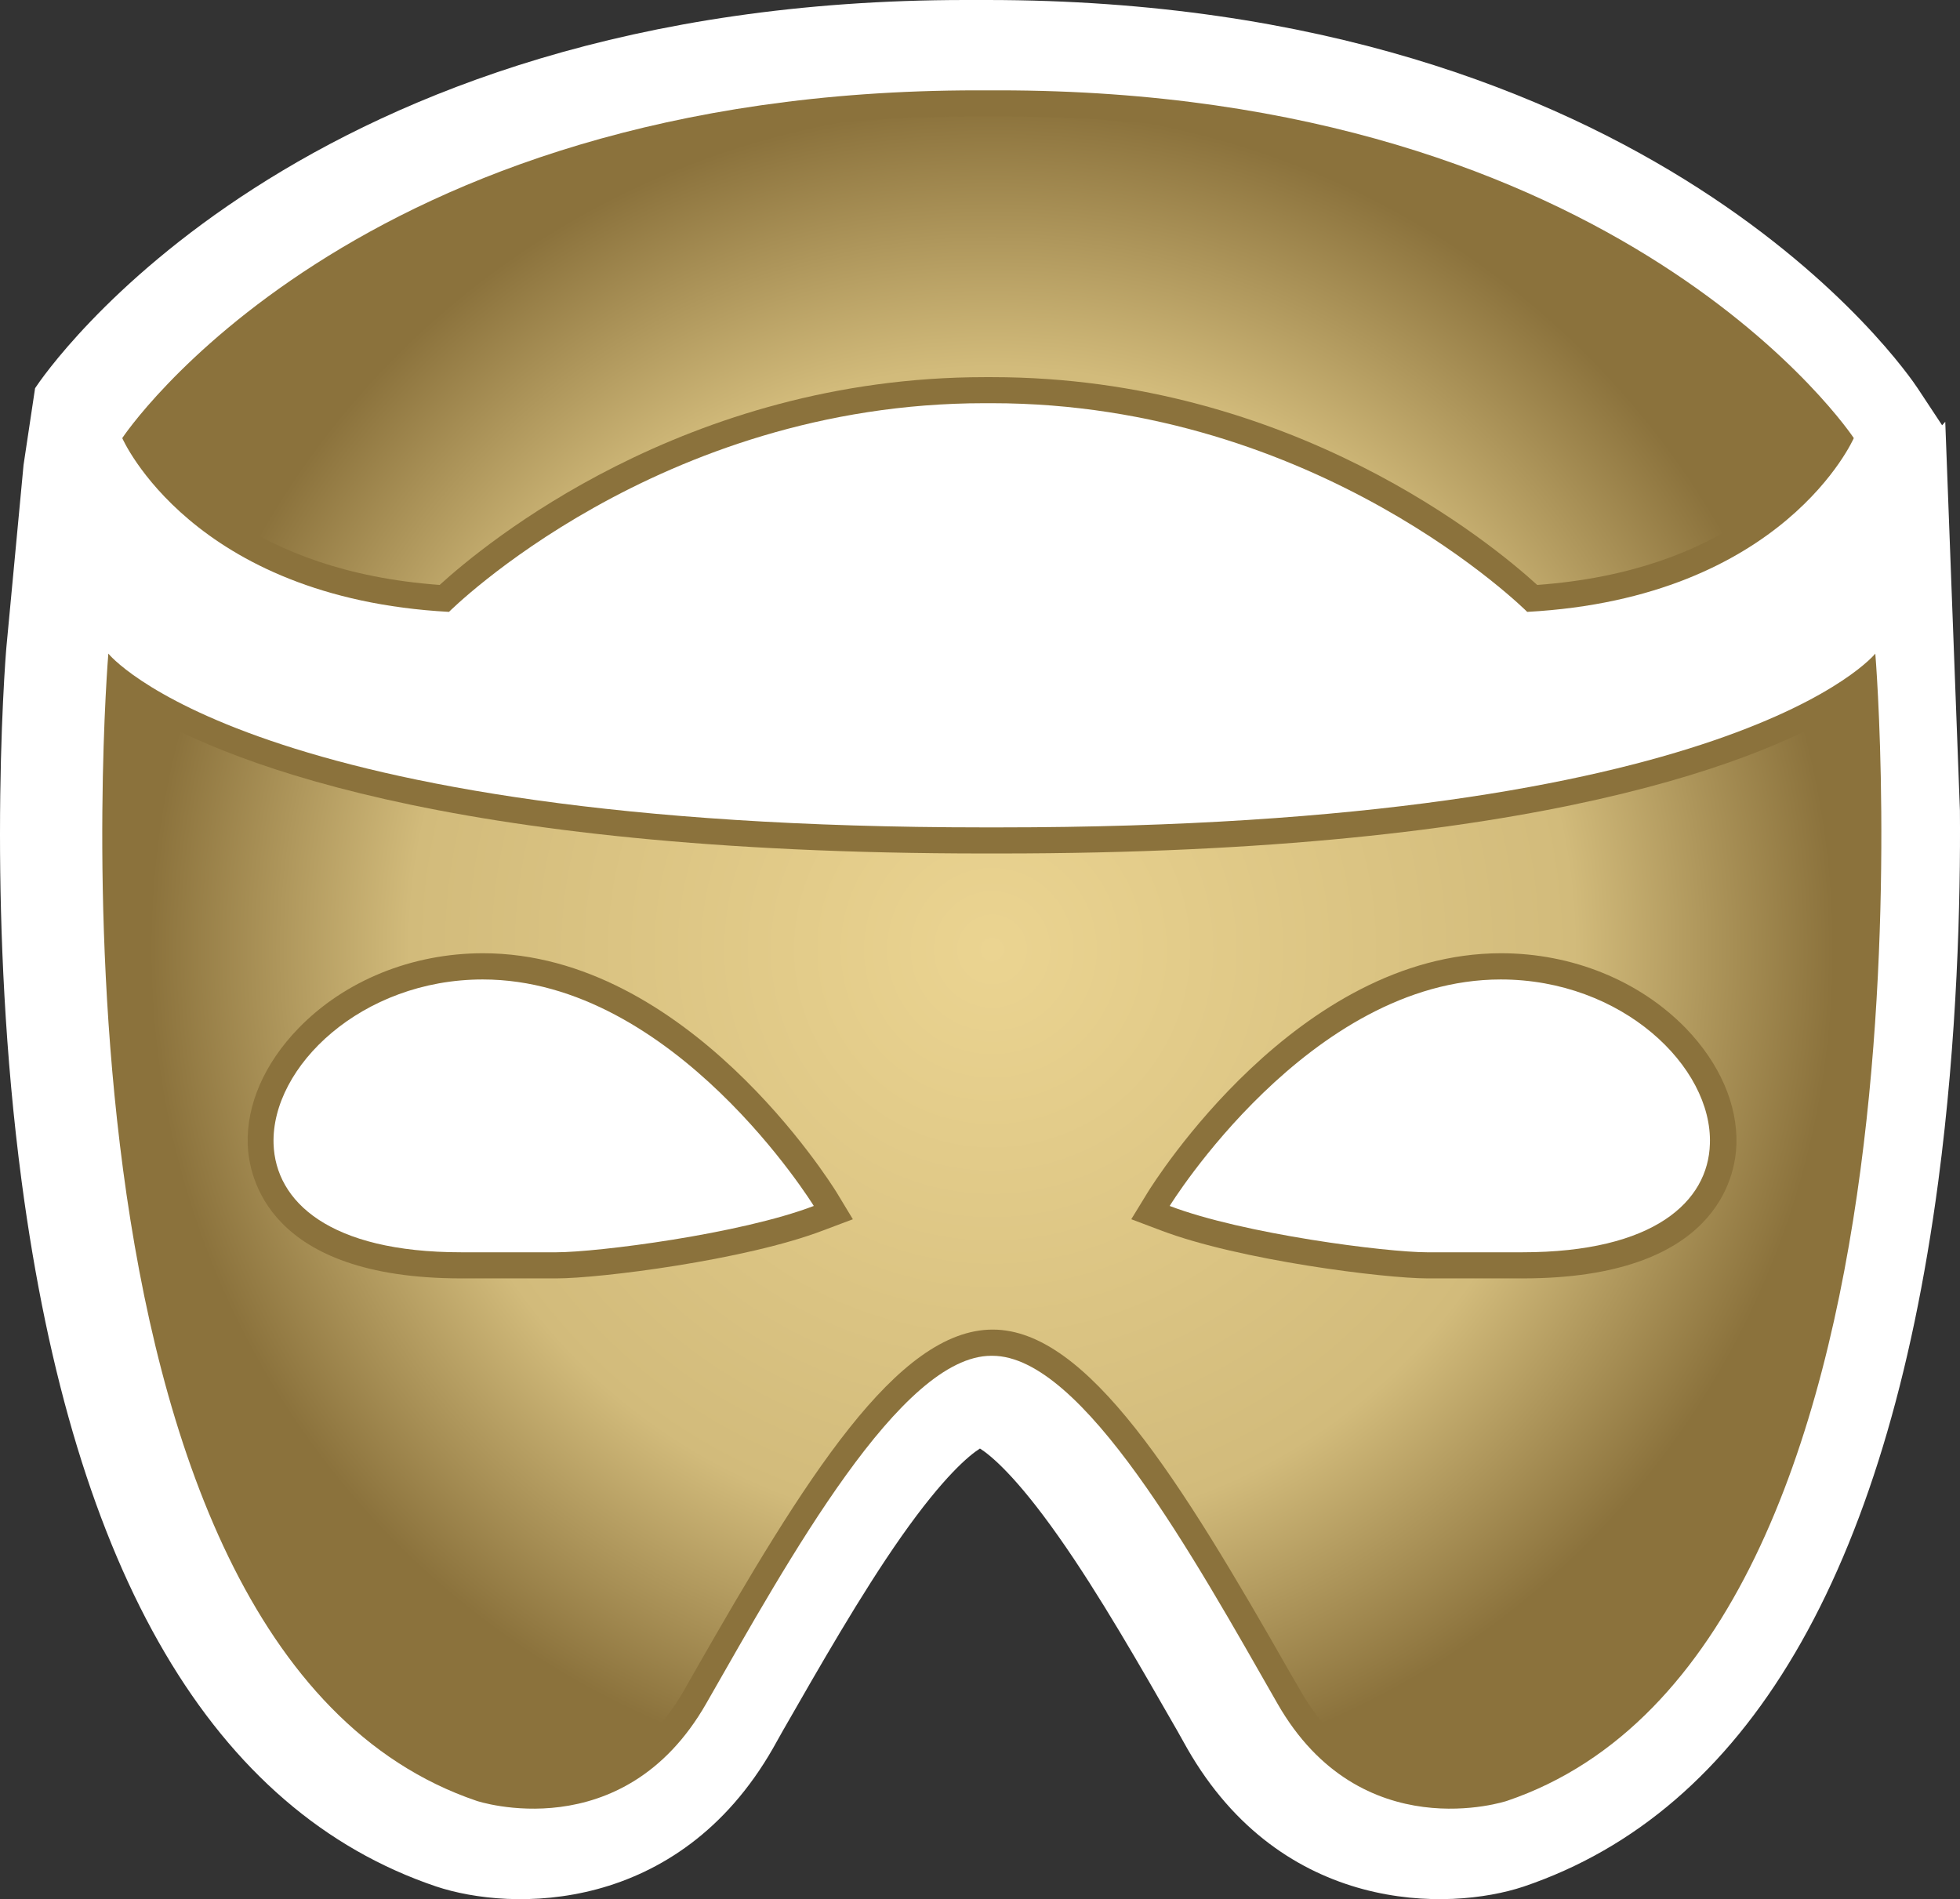
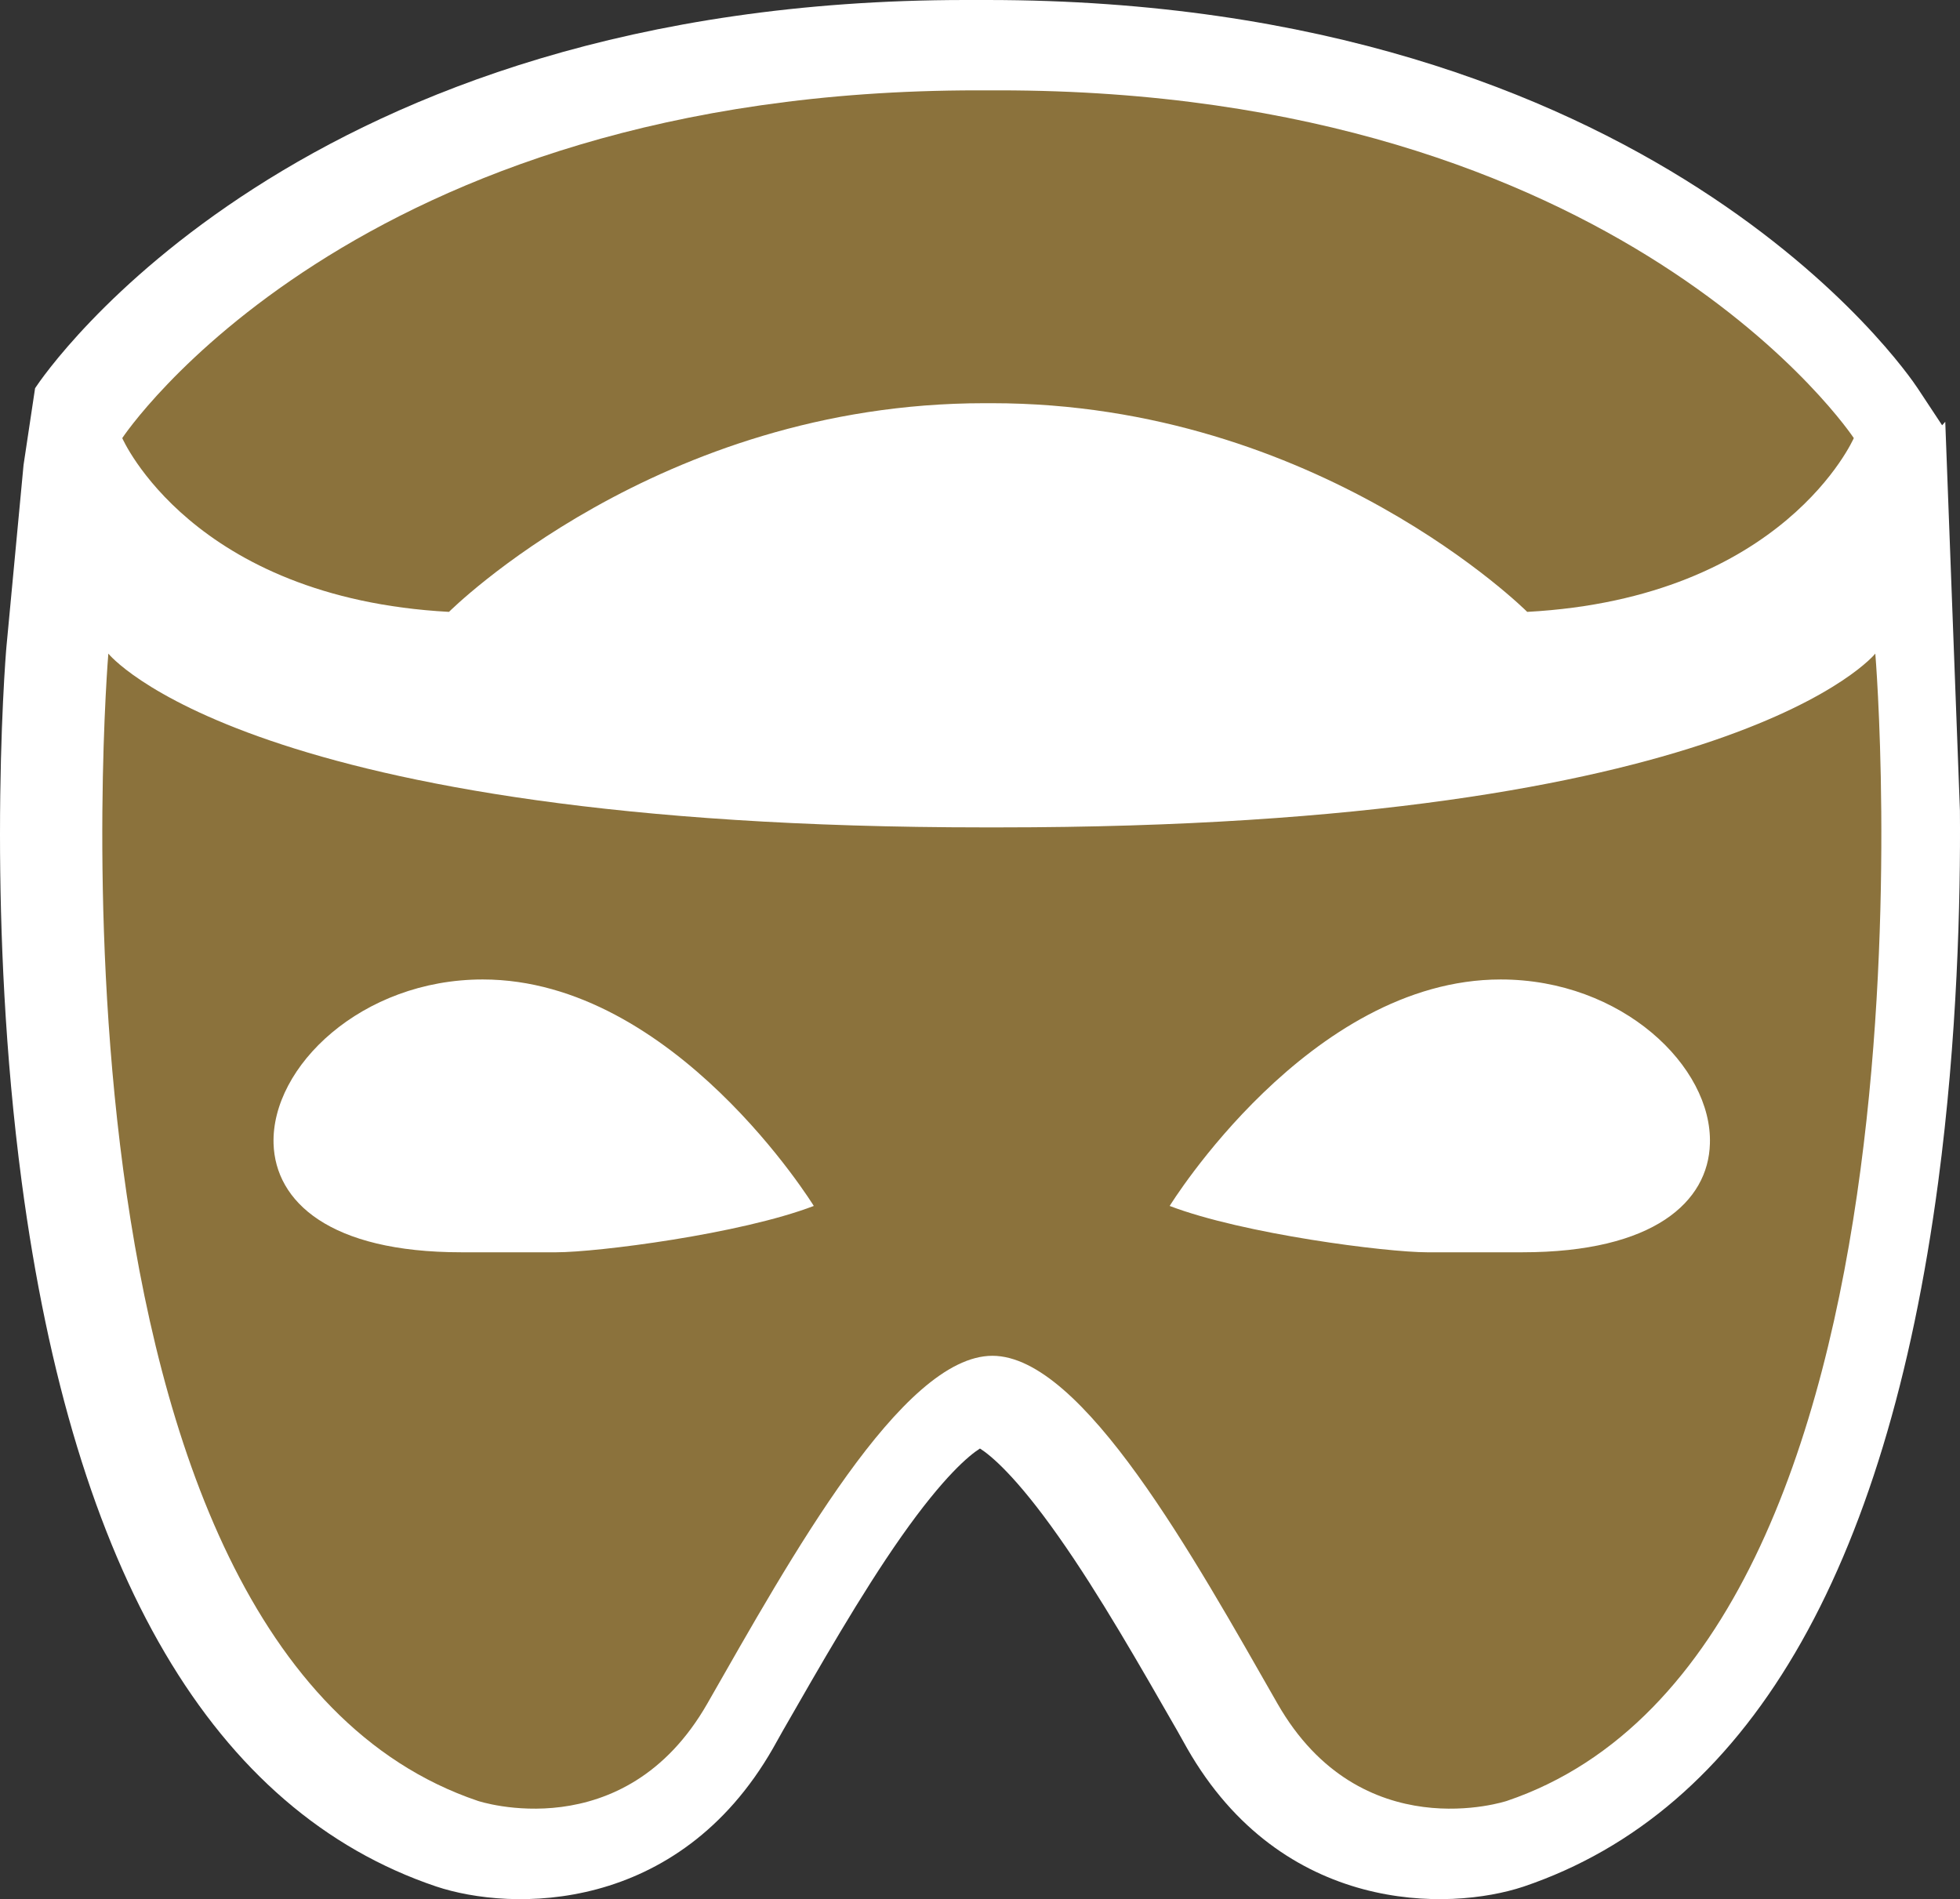
<svg xmlns="http://www.w3.org/2000/svg" version="1.1" width="600" height="581.329">
  <rect width="100%" height="100%" fill="#333333" stroke="none" />
  <defs id="defs6787">
    <radialGradient cx="0" cy="0" r="1" fx="0" fy="0" id="radialGradient872" gradientUnits="userSpaceOnUse" gradientTransform="matrix(17.866,0,0,-17.866,219.498,34.886)" spreadMethod="pad">
      <stop style="stop-color:#ebd491" offset="0" />
      <stop style="stop-color:#d2bb7b" offset="0.691" />
      <stop style="stop-color:#8b723c" offset="1" />
    </radialGradient>
  </defs>
  <path d="M 7.209,142.327 C 5.915,156.177 1.991,197.743 1.991,197.743 1.817,199.444 0,221.985 0,255.369 c 0,29.401 1.424,67.101 6.642,106.385 15.958,120.018 58.657,192.627 126.834,215.678 23.05,7.717 74.034,8.618 103.159,-42.293 l 3.067,-5.465 c 11.176,-19.46 23.777,-41.609 36.218,-59.326 13.051,-18.559 20.827,-24.91 24.068,-26.96 3.241,2.049 11.016,8.4 24.068,26.96 12.499,17.716 25.099,39.865 36.276,59.326 l 3.067,5.465 c 29.067,50.911 80.109,49.952 102.985,42.351 68.351,-23.108 110.993,-95.718 126.95,-215.736 5.842,-43.949 6.86,-86.068 6.642,-113.652 l -4.491,-119.001 c 0,0 -0.901,1.017 -0.959,1.075 -1.25,-1.875 -7.499,-11.351 -7.499,-11.351 C 583.841,114.001 506.232,0 302.138,0 l -6.526,0 C 91.518,0 13.909,114.001 10.74,118.826 l -3.532,23.501 z" id="path866" style="fill:#ffffff" />
-   <path d="m 465.989,383.322 c 40.418,0 56.942,-15.551 57.451,-33.209 0.8,-23.617 -26.916,-50.301 -64.035,-50.301 -58.643,0 -101.342,69.325 -101.342,69.325 22.6,8.618 66.36,14.185 78.859,14.185 l 29.067,0 z m -295.728,0 c 12.557,0 56.317,-5.566 78.859,-14.185 0,0 -42.7,-69.325 -101.342,-69.325 -37.06,0 -64.776,26.684 -64.035,50.301 0.566,17.658 17.033,33.209 57.451,33.209 l 29.067,0 z M 299.187,27.657 c -191.537,0 -261.763,106.444 -261.763,106.444 0,0 21.277,48.934 100.02,53.193 0,0 63.875,-63.875 163.909,-63.875 l 2.267,0 c 100.034,0 163.895,63.875 163.895,63.875 78.685,-4.258 99.976,-53.193 99.976,-53.193 0,0 -70.226,-106.444 -261.763,-106.444 l -6.54,0 z m 6.7,225.604 c 225.619,0 268.187,-53.193 268.187,-53.193 0,0 25.492,304.347 -112.795,351.188 0,0 -44.691,14.868 -70.226,-29.808 C 365.504,476.772 331.437,415.005 303.794,415.005 l -0.349,0 c -27.643,0 -61.709,61.768 -87.259,106.444 -25.535,44.676 -70.226,29.808 -70.226,29.808 C 7.616,504.415 33.166,200.069 33.166,200.069 c 0,0 42.569,53.193 268.187,53.193 l 4.534,0 z" id="path868" style="fill:#8b723c" />
+   <path d="m 465.989,383.322 c 40.418,0 56.942,-15.551 57.451,-33.209 0.8,-23.617 -26.916,-50.301 -64.035,-50.301 -58.643,0 -101.342,69.325 -101.342,69.325 22.6,8.618 66.36,14.185 78.859,14.185 l 29.067,0 z m -295.728,0 c 12.557,0 56.317,-5.566 78.859,-14.185 0,0 -42.7,-69.325 -101.342,-69.325 -37.06,0 -64.776,26.684 -64.035,50.301 0.566,17.658 17.033,33.209 57.451,33.209 l 29.067,0 z M 299.187,27.657 c -191.537,0 -261.763,106.444 -261.763,106.444 0,0 21.277,48.934 100.02,53.193 0,0 63.875,-63.875 163.909,-63.875 l 2.267,0 c 100.034,0 163.895,63.875 163.895,63.875 78.685,-4.258 99.976,-53.193 99.976,-53.193 0,0 -70.226,-106.444 -261.763,-106.444 l -6.54,0 z m 6.7,225.604 c 225.619,0 268.187,-53.193 268.187,-53.193 0,0 25.492,304.347 -112.795,351.188 0,0 -44.691,14.868 -70.226,-29.808 C 365.504,476.772 331.437,415.005 303.794,415.005 c -27.643,0 -61.709,61.768 -87.259,106.444 -25.535,44.676 -70.226,29.808 -70.226,29.808 C 7.616,504.415 33.166,200.069 33.166,200.069 c 0,0 42.569,53.193 268.187,53.193 l 4.534,0 z" id="path868" style="fill:#8b723c" />
  <g transform="matrix(14.534,0,0,-14.534,-2886.49,797.644)" id="g870">
-     <path d="m 219.195,52.43 c -11.297,0 -16.355,-5.551 -17.363,-6.821 l 0,0 c 0.457,-0.742 2.051,-2.757 6.031,-3.047 l 0,0 c 0.926,0.844 5.16,4.376 11.481,4.376 l 0,0 0.156,0 c 6.32,0 10.555,-3.532 11.48,-4.376 l 0,0 c 3.981,0.29 5.571,2.305 6.028,3.047 l 0,0 c -1.008,1.27 -6.063,6.821 -17.363,6.821 l 0,0 -0.45,0 z m 0.461,-15.524 -0.312,0 c -11.465,0 -16.211,2.004 -17.969,3.129 l 0,0 c -0.191,-4.211 -0.367,-19.914 7.449,-22.558 l 0,0 c 0.004,0 0.43,-0.137 1.024,-0.137 l 0,0 c 0.937,0 2.242,0.336 3.16,1.937 l 0,0 0.215,0.379 c 2.336,4.09 4.277,7.223 6.289,7.223 l 0,0 c 1.992,0 3.937,-3.141 6.273,-7.246 l 0,0 0.207,-0.356 c 0.914,-1.601 2.223,-1.937 3.16,-1.937 l 0,0 c 0.594,0 1.02,0.137 1.02,0.137 l 0,0 c 7.82,2.644 7.64,18.347 7.449,22.558 l 0,0 c -1.762,-1.125 -6.504,-3.129 -17.965,-3.129 m 3.395,-7.937 -0.621,0.234 0.347,0.567 c 0.129,0.207 3.145,5.035 7.442,5.035 l 0,0 c 1.5,0 2.918,-0.578 3.894,-1.582 l 0,0 c 0.711,-0.739 1.09,-1.606 1.063,-2.446 l 0,0 c -0.02,-0.664 -0.406,-2.82 -4.504,-2.82 l 0,0 -2,0 c -0.906,0 -3.973,0.383 -5.621,1.012 m -19.231,1.808 c -0.027,0.84 0.352,1.707 1.067,2.446 l 0,0 c 0.972,1.004 2.39,1.582 3.89,1.582 l 0,0 c 4.293,0 7.317,-4.828 7.446,-5.035 l 0,0 0.343,-0.567 -0.621,-0.234 c -1.644,-0.629 -4.715,-1.012 -5.621,-1.012 l 0,0 -2,0 c -4.097,0 -4.48,2.156 -4.504,2.82" id="path880" style="fill:url(#radialGradient872)" />
-   </g>
+     </g>
</svg>